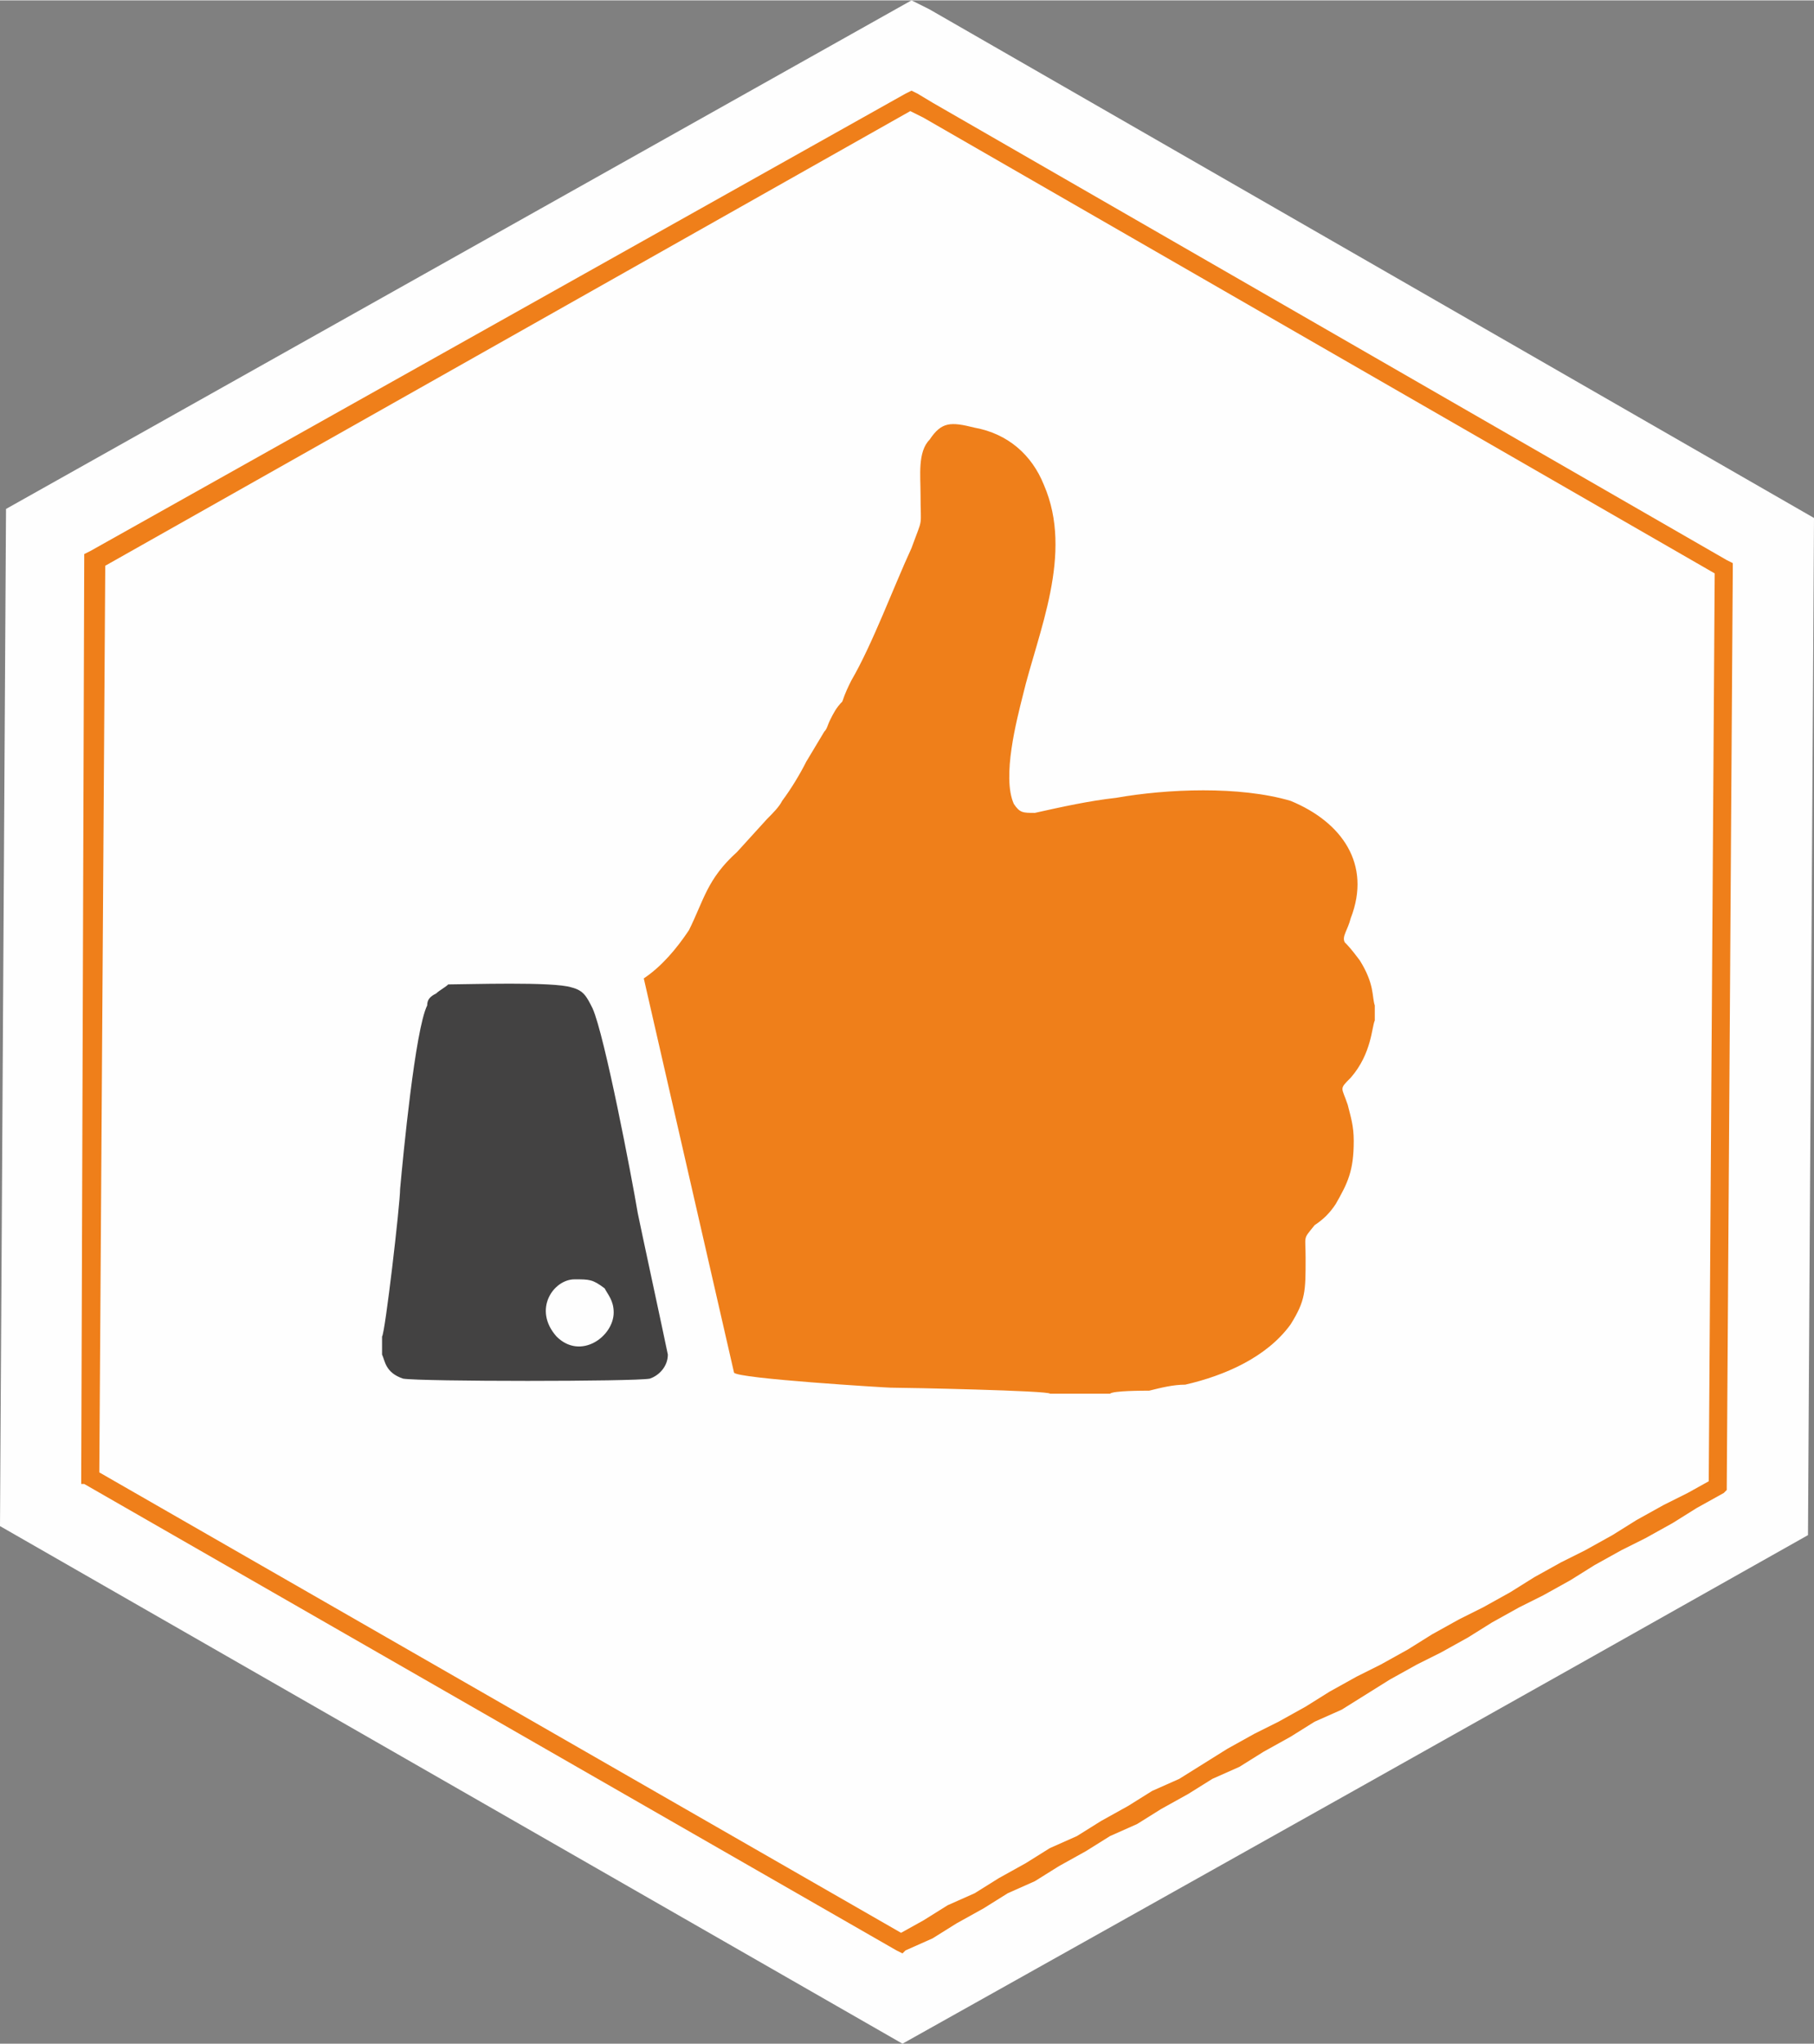
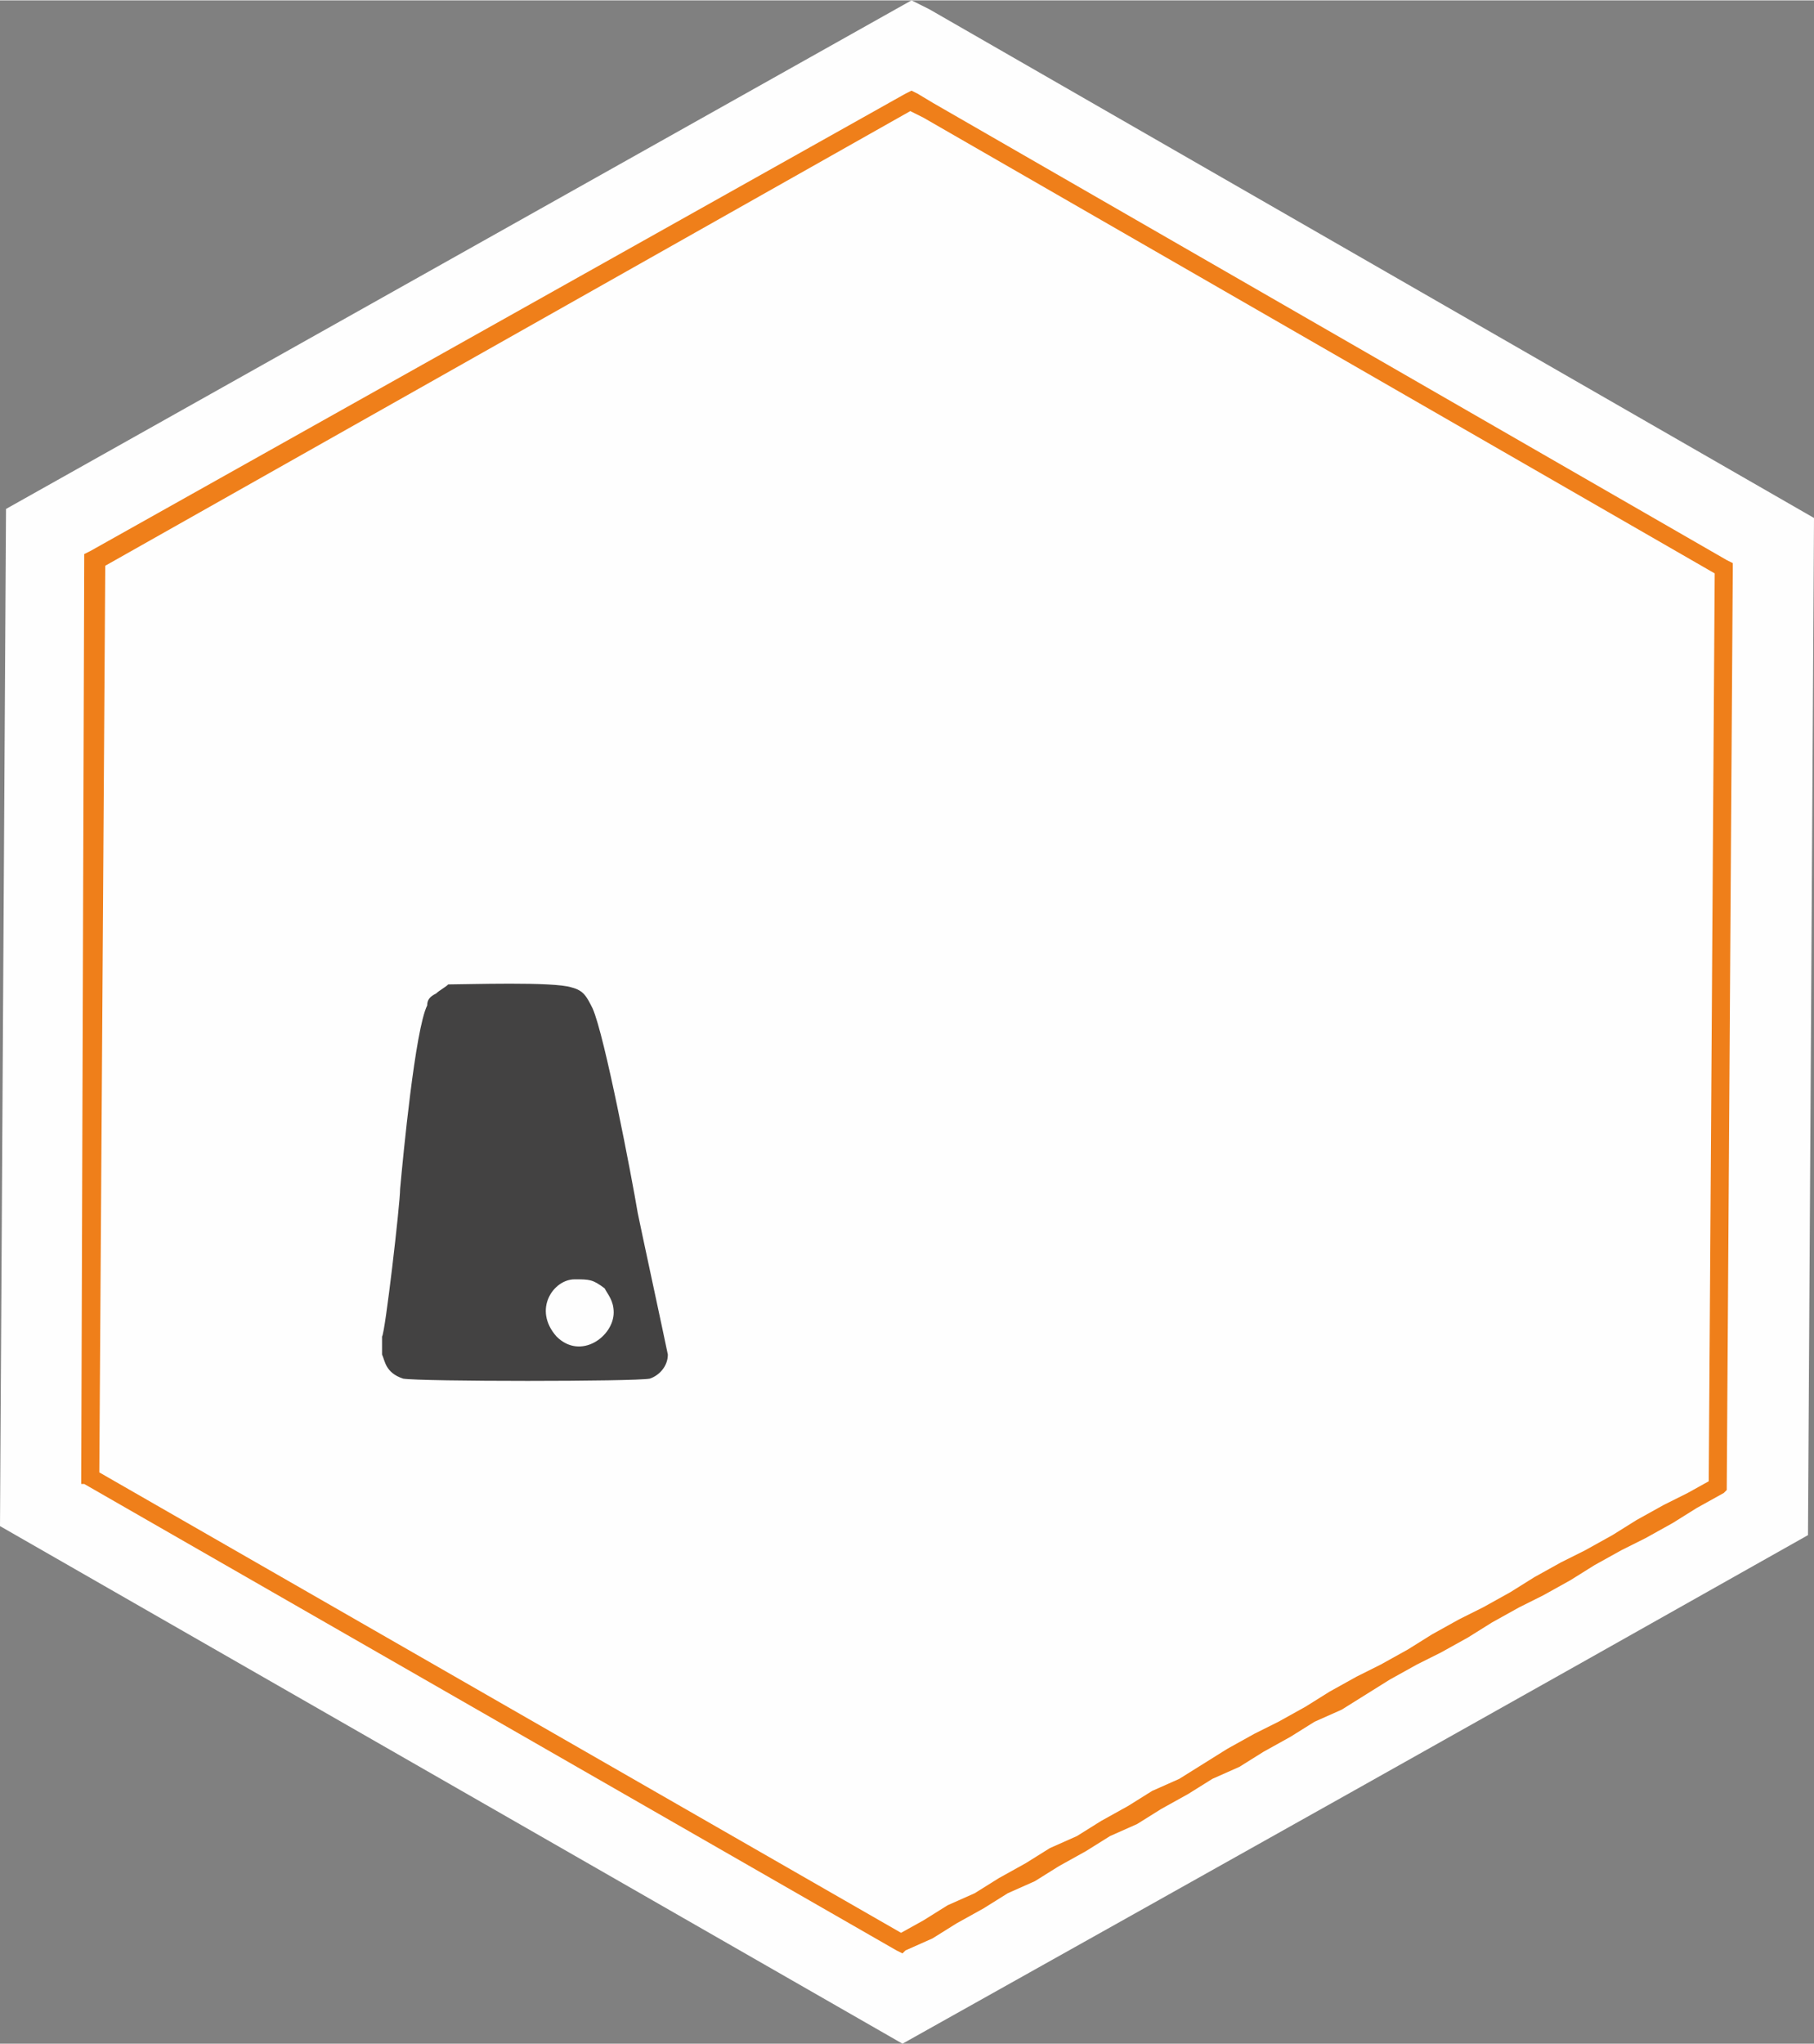
<svg xmlns="http://www.w3.org/2000/svg" xml:space="preserve" width="435px" height="490px" style="shape-rendering:geometricPrecision; text-rendering:geometricPrecision; image-rendering:optimizeQuality; fill-rule:evenodd; clip-rule:evenodd" viewBox="0 0 6.03 6.79">
  <rect x="0" y="0" width="6.03" height="6.79" fill="#808080" stroke="none" />
  <defs>
    <style type="text/css">  .fil3 {fill:#434242} .fil2 {fill:#EF7F1A} .fil0 {fill:#FEFEFE;fill-rule:nonzero} .fil1 {fill:#EF7F1A;fill-rule:nonzero}  </style>
  </defs>
  <g id="Слой_x0020_1">
    <g id="_2567880944336">
      <path class="fil0" d="M3.09 0.03l2.94 1.69 -0.02 3.38c-1.01,0.57 -2.01,1.13 -3.01,1.69l-3 -1.72 0.02 -3.38 3.01 -1.69 0.06 0.03z" />
      <g>
        <path class="fil1" d="M5.71 1.91l-2.64 -1.52 0.03 -0.05 2.64 1.52 0.02 0.03 -0.05 0.02zm0.03 -0.05l0.02 0.01 0 0.02 -0.02 -0.03zm-0.06 3.08l0.02 -3.05 0.06 0 -0.02 3.05 -0.01 0.02 -0.05 -0.02zm0.06 0l0 0.01 -0.01 0.01 0.01 -0.02zm-2.76 1.54l0.03 -0.05 -0.03 0 0.09 -0.05 0.08 -0.05 0.09 -0.04 0.08 -0.05 0.09 -0.05 0.08 -0.05 0.09 -0.04 0.08 -0.05 0.09 -0.05 0.08 -0.05 0.09 -0.04 0.08 -0.05 0.08 -0.05 0.09 -0.05 0.08 -0.04 0.09 -0.05 0.08 -0.05 0.09 -0.05 0.08 -0.04 0.09 -0.05 0.08 -0.05 0.09 -0.05 0.08 -0.04 0.09 -0.05 0.08 -0.05 0.09 -0.05 0.08 -0.04 0.09 -0.05 0.08 -0.05 0.09 -0.05 0.08 -0.04 0.09 -0.05 0.03 0.05 -0.09 0.05 -0.08 0.05 -0.09 0.05 -0.08 0.04 -0.09 0.05 -0.08 0.05 -0.09 0.05 -0.08 0.04 -0.09 0.05 -0.08 0.05 -0.09 0.05 -0.08 0.04 -0.09 0.05 -0.08 0.05 -0.08 0.05 -0.09 0.04 -0.08 0.05 -0.09 0.05 -0.08 0.05 -0.09 0.04 -0.08 0.05 -0.09 0.05 -0.08 0.05 -0.09 0.04 -0.08 0.05 -0.09 0.05 -0.08 0.05 -0.09 0.04 -0.08 0.05 -0.09 0.05 -0.08 0.05 -0.09 0.04 -0.03 0zm0.03 0l-0.01 0.01 -0.02 -0.01 0.03 0zm-2.7 -1.6l2.7 1.55 -0.03 0.05 -2.7 -1.55 -0.01 -0.02 0.04 -0.03zm-0.03 0.05l-0.01 0 0 -0.02 0.01 0.02zm0.07 -3.07l-0.02 3.05 -0.06 0 0.01 -3.05 0.02 -0.03 0.05 0.03zm-0.07 0l0 -0.02 0.02 -0.01 -0.02 0.03zm2.76 -1.5l-2.71 1.53 -0.03 -0.06 2.71 -1.52 0.04 0 -0.01 0.05zm-0.03 -0.05l0.02 -0.01 0.02 0.01 -0.04 0zm0.06 0.08l-0.06 -0.03 0.04 -0.05 0.05 0.03 0 0 -0.03 0.05z" />
      </g>
    </g>
    <g>
-       <path class="fil2" d="M3.49 4.63l0.2 0c0.01,-0.01 0.11,-0.01 0.13,-0.01 0.04,-0.01 0.08,-0.02 0.12,-0.02 0.13,-0.03 0.27,-0.09 0.35,-0.2 0.05,-0.08 0.05,-0.11 0.05,-0.22 0,-0.08 -0.01,-0.06 0.03,-0.11 0.03,-0.02 0.05,-0.04 0.07,-0.07 0.04,-0.07 0.06,-0.11 0.06,-0.21 0,-0.05 -0.01,-0.08 -0.02,-0.12 -0.02,-0.06 -0.03,-0.05 0.01,-0.09 0.07,-0.08 0.07,-0.17 0.08,-0.19l0 -0.05c-0.01,-0.03 0,-0.07 -0.05,-0.15 -0.03,-0.04 -0.04,-0.05 -0.05,-0.06 -0.01,-0.02 0.01,-0.04 0.02,-0.08 0.07,-0.18 -0.03,-0.32 -0.2,-0.39 -0.17,-0.05 -0.41,-0.04 -0.58,-0.01 -0.09,0.01 -0.18,0.03 -0.27,0.05 -0.04,0 -0.05,0 -0.07,-0.03 -0.04,-0.09 0.01,-0.28 0.03,-0.36 0.05,-0.21 0.17,-0.47 0.07,-0.7 -0.04,-0.1 -0.12,-0.17 -0.23,-0.19 -0.08,-0.02 -0.11,-0.02 -0.15,0.04 -0.04,0.04 -0.03,0.12 -0.03,0.18 0,0.12 0.01,0.07 -0.03,0.18 -0.06,0.13 -0.13,0.32 -0.2,0.44 -0.01,0.02 -0.02,0.04 -0.03,0.07 -0.02,0.02 -0.03,0.04 -0.04,0.06 -0.01,0.02 -0.01,0.03 -0.02,0.04l-0.06 0.1c-0.02,0.04 -0.05,0.09 -0.08,0.13 -0.01,0.02 -0.03,0.04 -0.05,0.06l-0.1 0.11c-0.1,0.09 -0.11,0.16 -0.16,0.26 -0.04,0.06 -0.09,0.12 -0.15,0.16l0.3 1.31c0.01,0.02 0.51,0.05 0.52,0.05 0.05,0 0.53,0.01 0.53,0.02z" />
      <path class="fil3" d="M2.04 4.36c0,0.08 -0.11,0.16 -0.19,0.08 -0.08,-0.09 -0.01,-0.19 0.06,-0.19 0.05,0 0.06,0 0.1,0.03 0.01,0.02 0.03,0.04 0.03,0.08zm-0.77 0.08l0 0.06c0.01,0.02 0.01,0.06 0.07,0.08 0.06,0.01 0.77,0.01 0.82,0 0.03,-0.01 0.06,-0.04 0.06,-0.08 -0.01,-0.05 -0.09,-0.42 -0.1,-0.47 -0.02,-0.12 -0.11,-0.59 -0.15,-0.68 -0.02,-0.04 -0.03,-0.06 -0.07,-0.07 -0.06,-0.02 -0.35,-0.01 -0.41,-0.01 -0.01,0.01 -0.03,0.02 -0.04,0.03 -0.02,0.01 -0.03,0.02 -0.03,0.04 -0.04,0.08 -0.08,0.5 -0.09,0.61 0,0.05 -0.05,0.48 -0.06,0.49z" />
    </g>
  </g>
</svg>